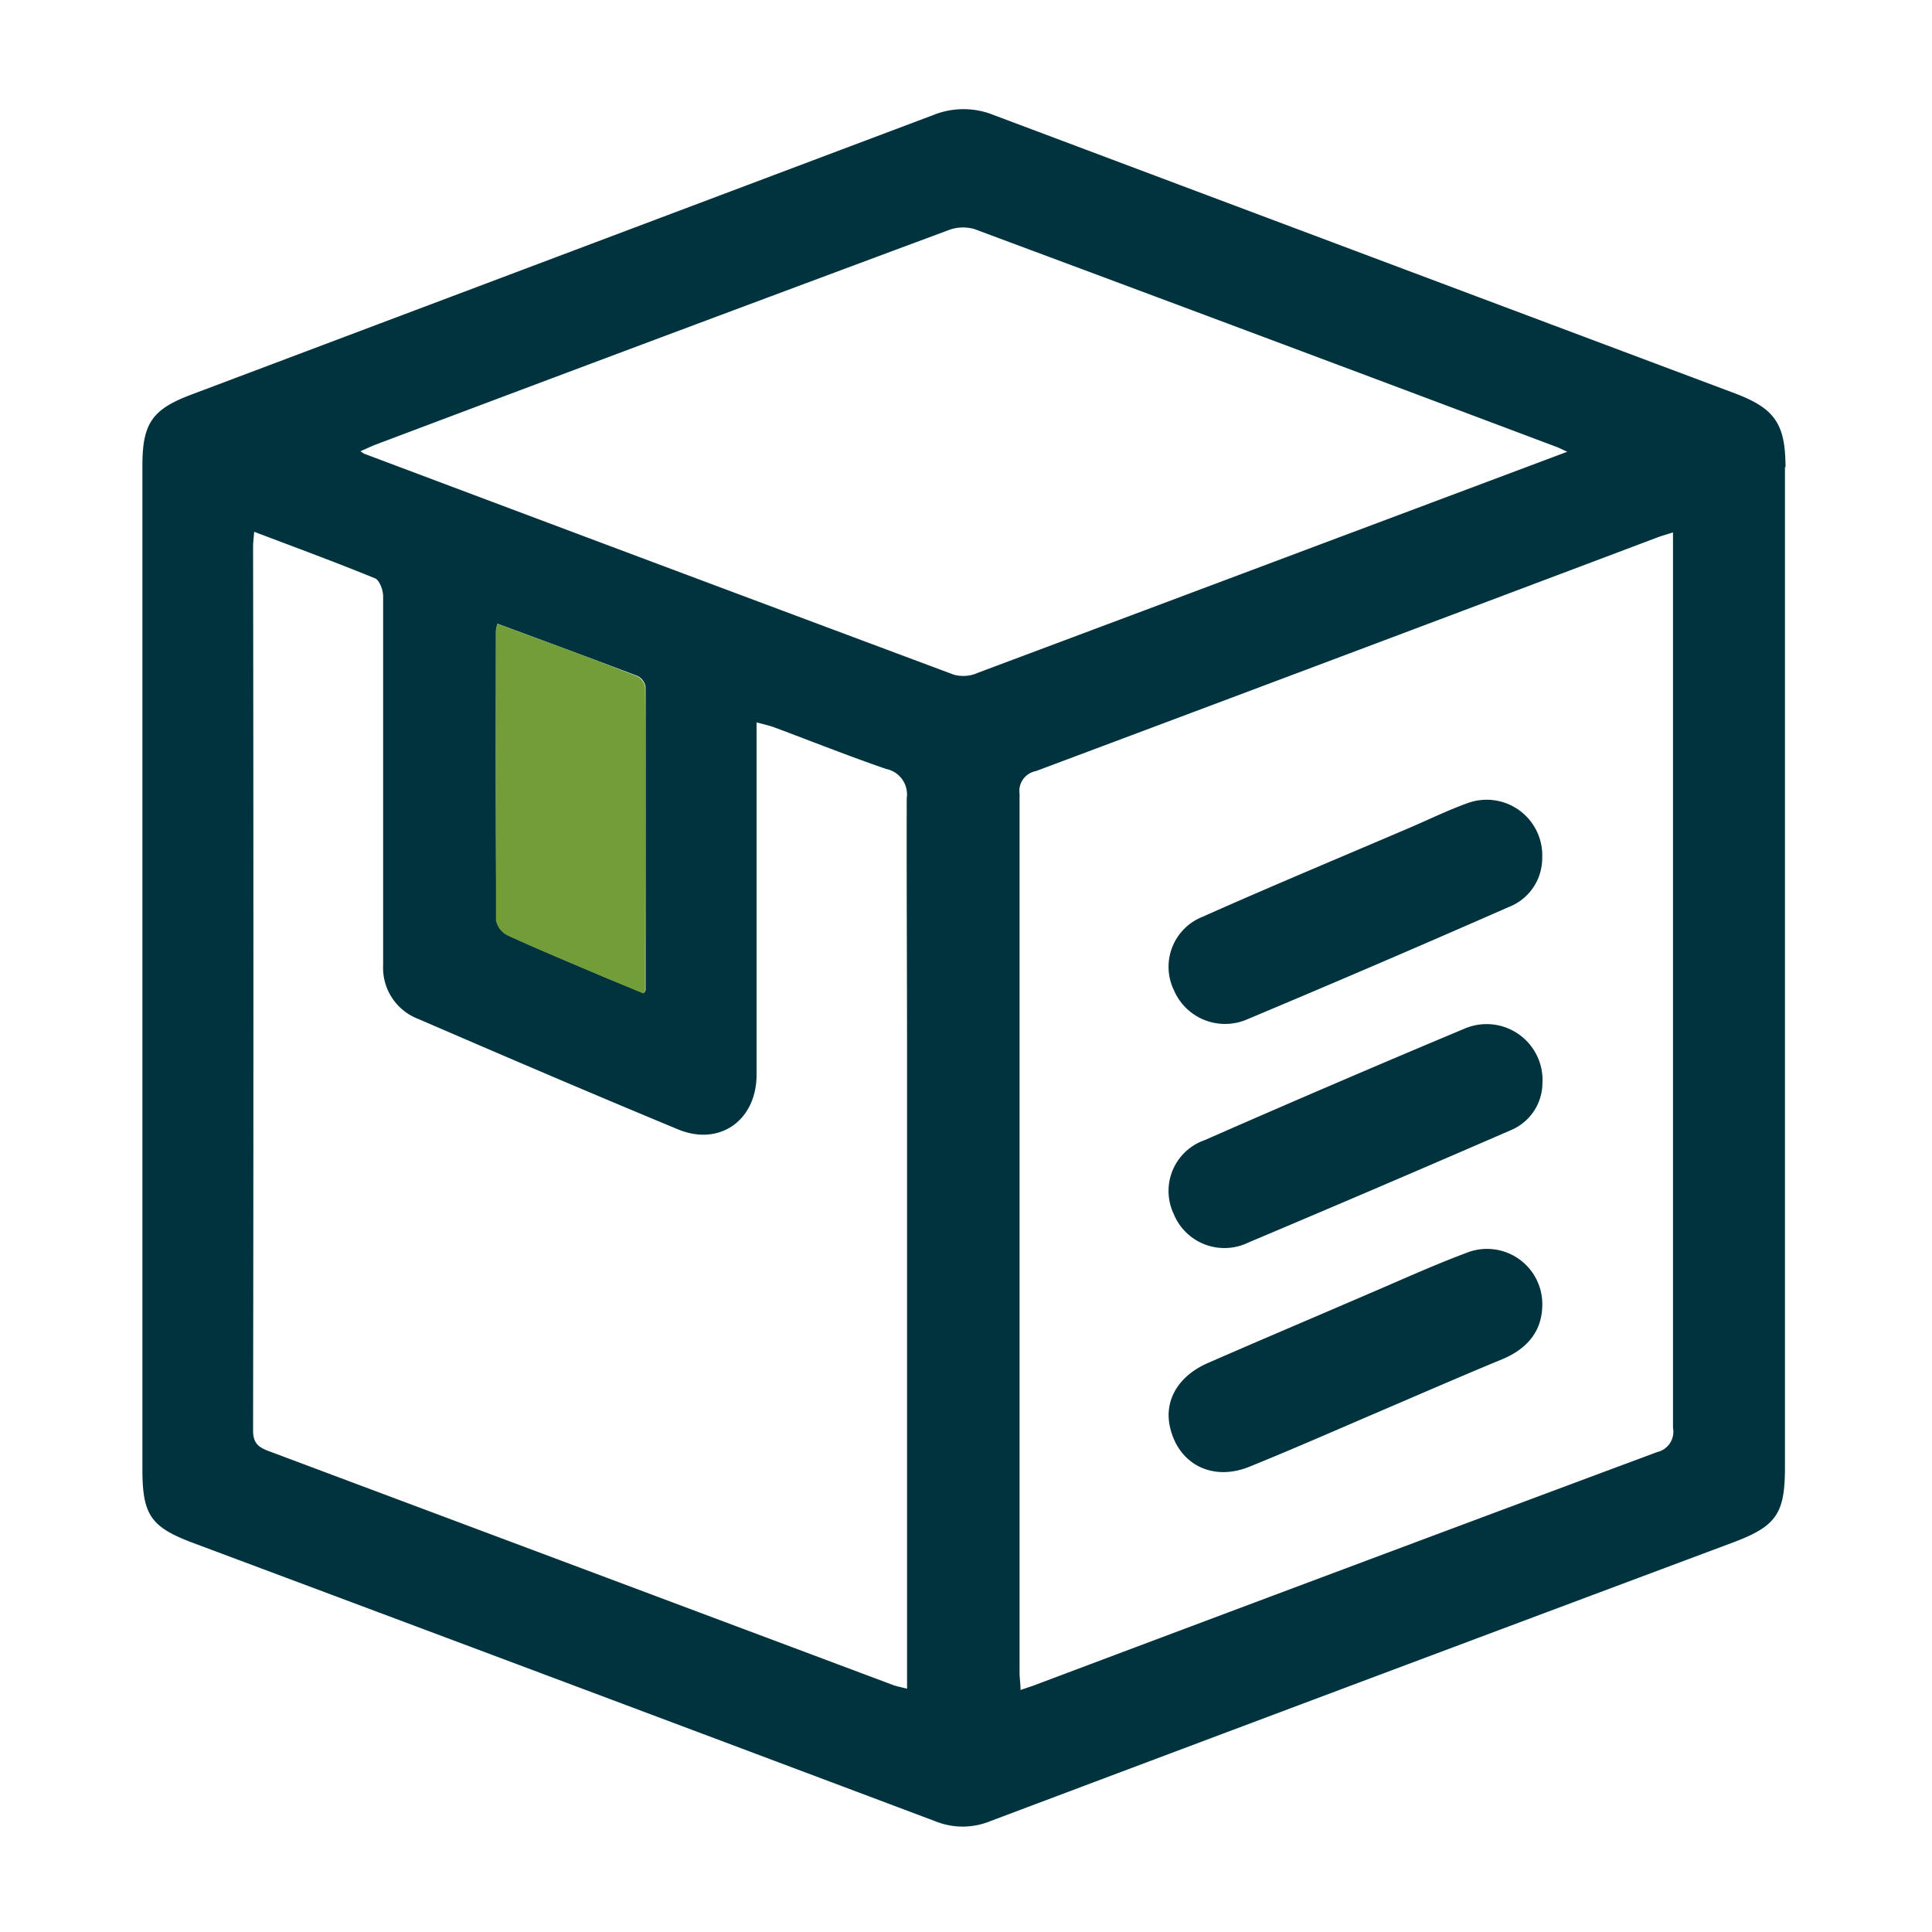
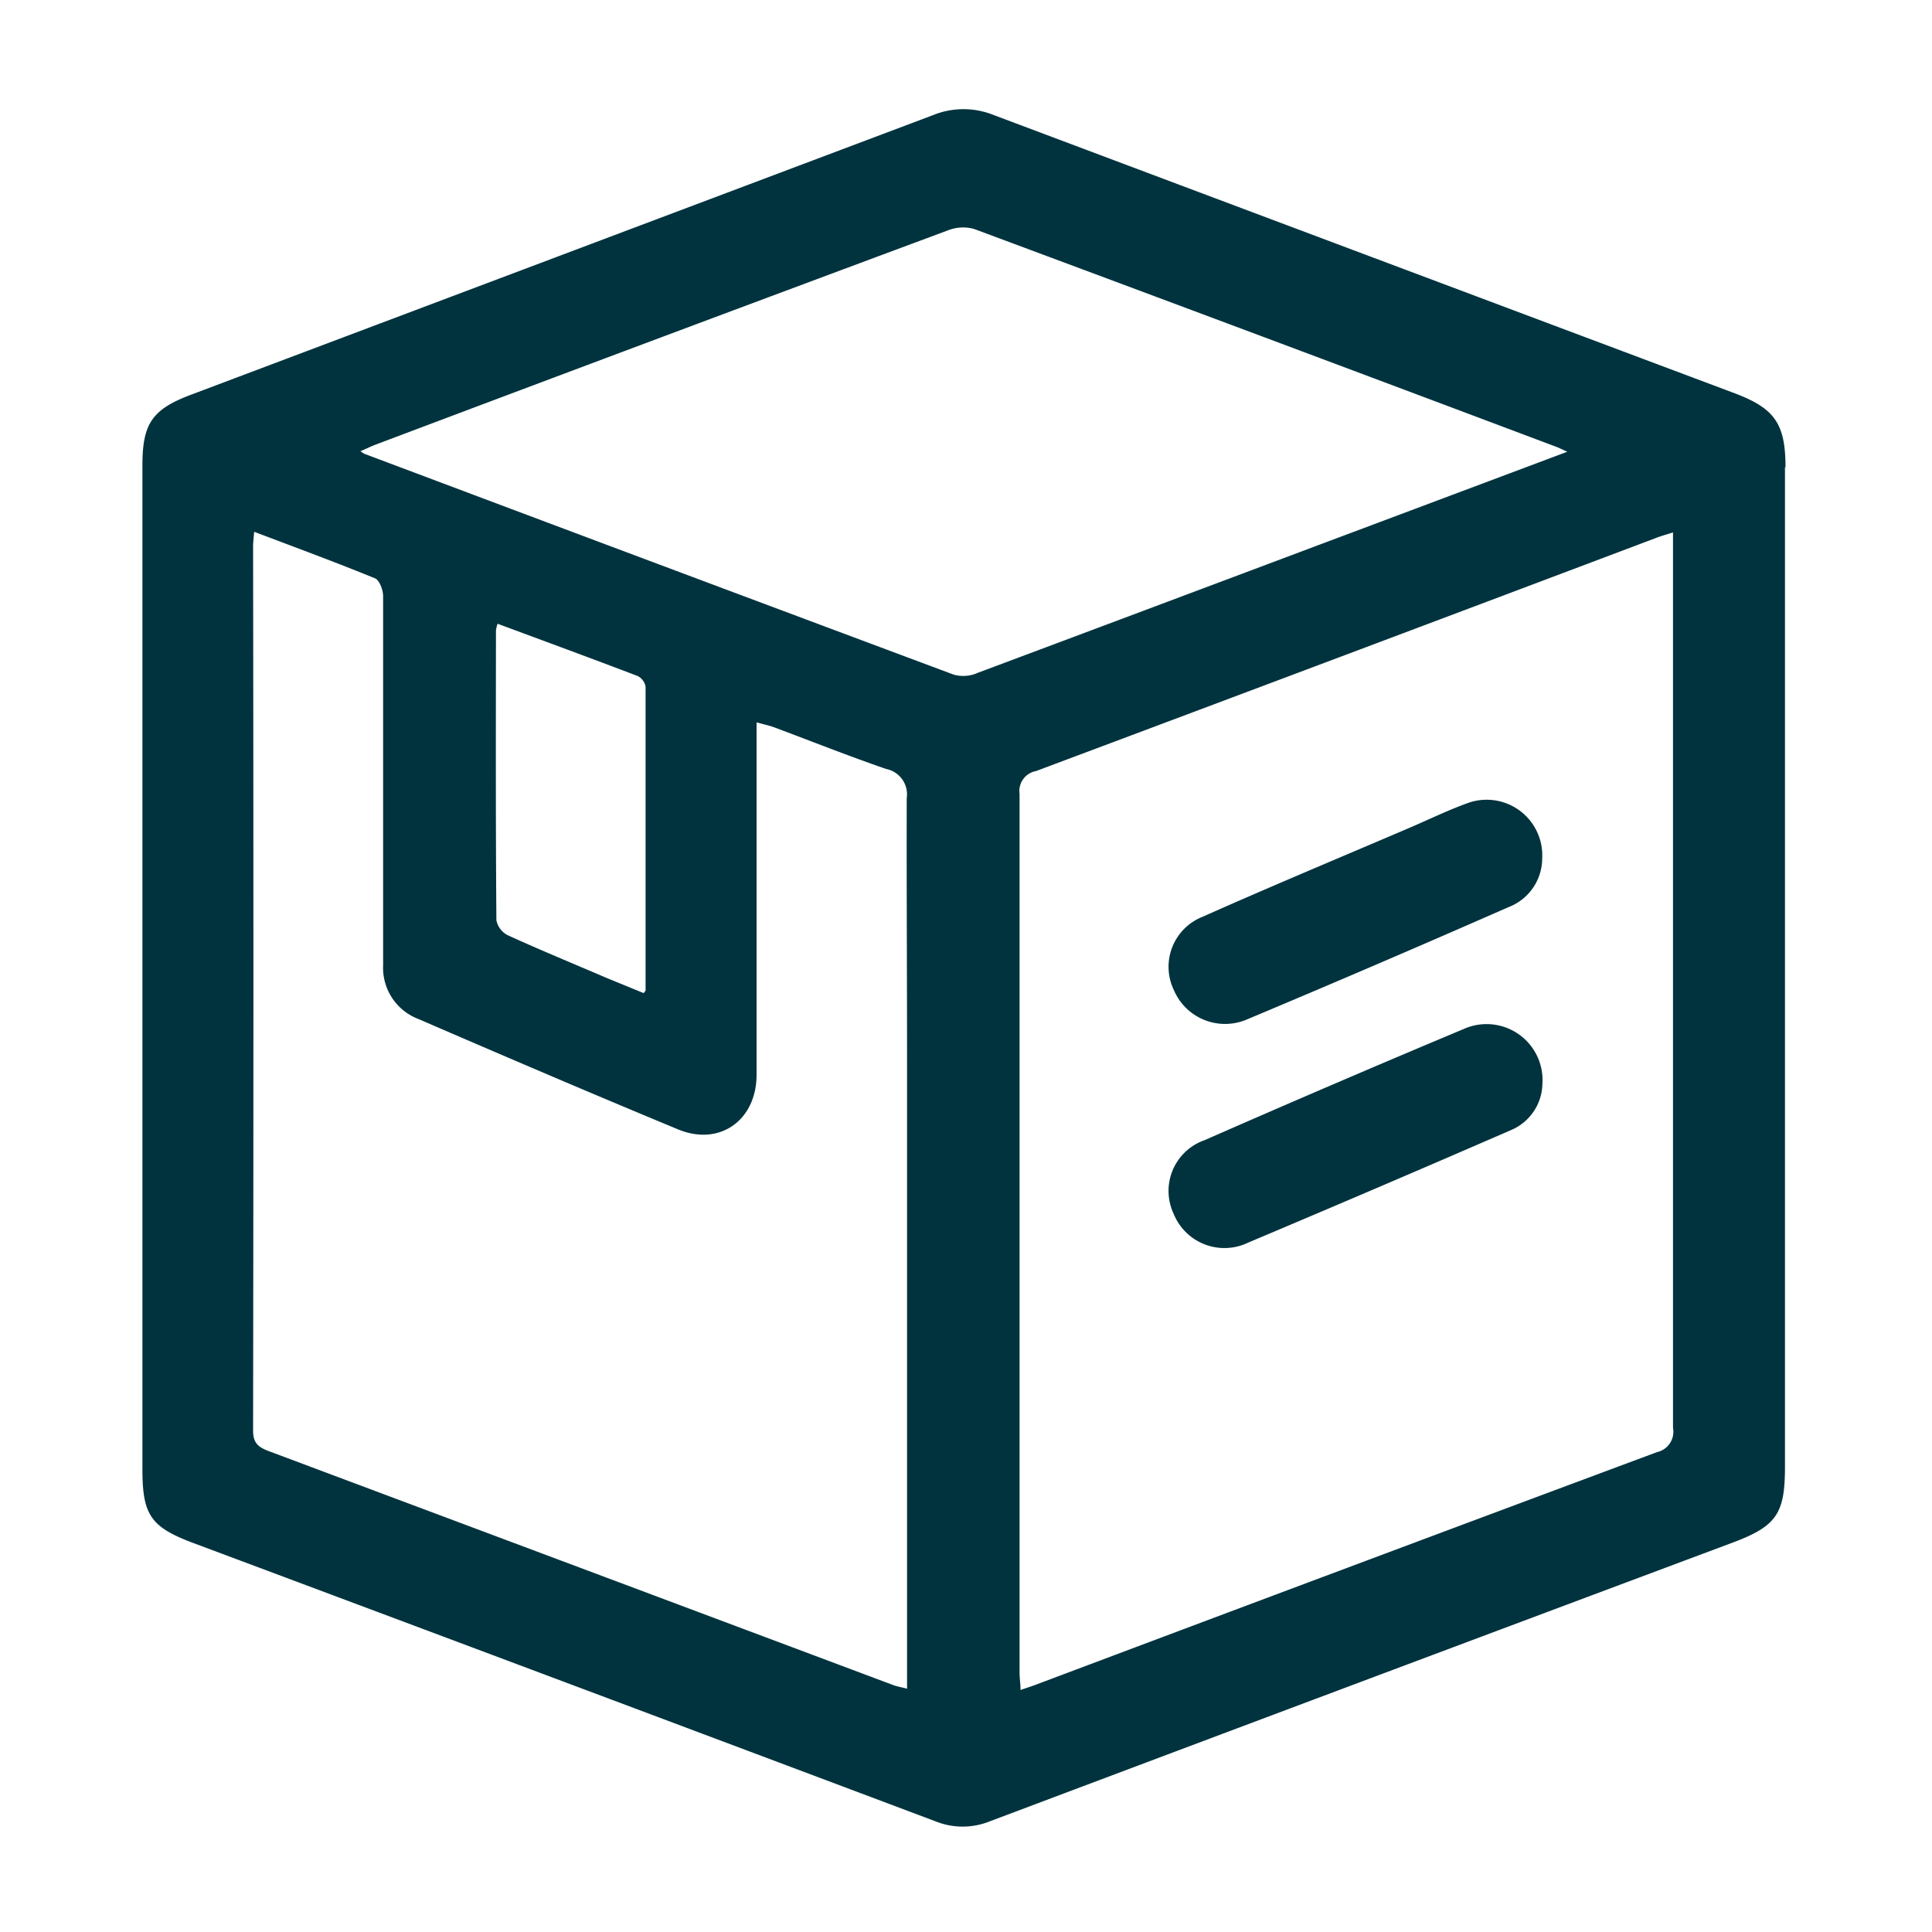
<svg xmlns="http://www.w3.org/2000/svg" viewBox="0 0 179.62 179.62">
  <defs>
    <style>.cls-1{fill:#00333e;}.cls-2{fill:#729d39;}.cls-3{fill:none;}</style>
  </defs>
  <title>NIMF</title>
  <g id="Capa_2" data-name="Capa 2">
    <g id="Capa_1-2" data-name="Capa 1">
-       <path class="cls-1" d="M166,43.46c0-4.06-1-5.48-4.68-6.88Q126.83,23.64,92.37,10.69a7.5,7.5,0,0,0-5.59,0q-34.51,13-69,26c-3.64,1.37-4.54,2.68-4.54,6.6v93.3c0,4.28.78,5.39,4.77,6.88Q52.51,156.37,87,169.34a6.75,6.75,0,0,0,5,0q34.53-13,69.08-25.92c4.06-1.52,4.87-2.67,4.87-7v-93ZM84.33,98.61V157c-.57-.15-1-.22-1.35-.36q-29-10.87-58-21.73c-.92-.35-1.45-.71-1.45-1.9q.06-41.1,0-82.2c0-.37.05-.73.1-1.37,3.9,1.48,7.6,2.84,11.24,4.33.41.17.74,1.07.75,1.63,0,8.78,0,17.55,0,26.33,0,2.68,0,5.35,0,8a5.09,5.09,0,0,0,3.26,5c8,3.46,16.08,6.92,24.16,10.27,3.86,1.6,7.29-.84,7.3-5.07,0-10.33,0-20.66,0-31V67.16c.7.19,1.2.3,1.69.48,3.45,1.29,6.87,2.65,10.35,3.85a2.41,2.41,0,0,1,1.92,2.72C84.28,82.34,84.33,90.48,84.33,98.61Zm-38.22-40a3.43,3.43,0,0,1,.15-.62c4.42,1.64,8.72,3.22,13,4.85a1.37,1.37,0,0,1,.76,1c0,9.41,0,18.82,0,28.23,0,0,0,.07-.18.26L56.35,90.9c-3-1.29-6.1-2.56-9.1-3.93a2,2,0,0,1-1.1-1.42C46.08,76.57,46.1,67.58,46.11,58.6Zm44.67,4a3.35,3.35,0,0,1-2.09.12Q61.26,52.49,33.85,42.18a3.65,3.65,0,0,1-.34-.23c.61-.26,1.09-.5,1.59-.68q26.52-10,53.05-19.86a3.8,3.8,0,0,1,2.42-.12q27.06,10.07,54.09,20.24c.25.09.48.21,1.05.47l-23.46,8.8Q106.52,56.71,90.78,62.6ZM154.07,135q-28.86,10.75-57.69,21.6c-.44.17-.9.31-1.5.52,0-.6-.09-1.1-.09-1.6q0-40.85,0-81.71a1.88,1.88,0,0,1,1.52-2.12Q125.14,60.89,154,50c.43-.17.89-.29,1.54-.5v1.69q0,40.77,0,81.55A1.94,1.94,0,0,1,154.07,135Z" />
-       <path d="M166,90v0Z" />
-       <path class="cls-2" d="M47.25,87c3,1.37,6.06,2.64,9.1,3.93l3.45,1.43c.13-.19.18-.22.18-.26,0-9.41.05-18.82,0-28.23a1.37,1.37,0,0,0-.76-1C55,61.2,50.68,59.62,46.26,58a3.43,3.43,0,0,0-.15.62c0,9,0,18,0,26.95A2,2,0,0,0,47.25,87Z" />
+       <path class="cls-1" d="M166,43.46c0-4.06-1-5.48-4.68-6.88Q126.83,23.64,92.37,10.69a7.5,7.5,0,0,0-5.59,0q-34.51,13-69,26c-3.64,1.37-4.54,2.68-4.54,6.6v93.3c0,4.28.78,5.39,4.77,6.88Q52.51,156.37,87,169.34a6.75,6.75,0,0,0,5,0q34.53-13,69.08-25.92c4.06-1.52,4.87-2.67,4.87-7v-93M84.33,98.61V157c-.57-.15-1-.22-1.35-.36q-29-10.87-58-21.73c-.92-.35-1.45-.71-1.45-1.9q.06-41.1,0-82.2c0-.37.05-.73.1-1.37,3.9,1.48,7.6,2.84,11.24,4.33.41.17.74,1.07.75,1.63,0,8.78,0,17.55,0,26.33,0,2.68,0,5.35,0,8a5.09,5.09,0,0,0,3.26,5c8,3.46,16.08,6.92,24.16,10.27,3.86,1.6,7.29-.84,7.3-5.07,0-10.33,0-20.66,0-31V67.16c.7.19,1.2.3,1.69.48,3.45,1.29,6.87,2.65,10.35,3.85a2.41,2.41,0,0,1,1.92,2.72C84.28,82.34,84.33,90.48,84.33,98.61Zm-38.22-40a3.43,3.43,0,0,1,.15-.62c4.42,1.64,8.72,3.22,13,4.85a1.37,1.37,0,0,1,.76,1c0,9.41,0,18.82,0,28.23,0,0,0,.07-.18.26L56.35,90.9c-3-1.29-6.1-2.56-9.1-3.93a2,2,0,0,1-1.1-1.42C46.08,76.57,46.1,67.58,46.11,58.6Zm44.67,4a3.35,3.35,0,0,1-2.09.12Q61.26,52.49,33.85,42.18a3.65,3.65,0,0,1-.34-.23c.61-.26,1.09-.5,1.59-.68q26.52-10,53.05-19.86a3.8,3.8,0,0,1,2.42-.12q27.06,10.07,54.09,20.24c.25.09.48.21,1.05.47l-23.46,8.8Q106.52,56.71,90.78,62.6ZM154.07,135q-28.86,10.75-57.69,21.6c-.44.17-.9.31-1.5.52,0-.6-.09-1.1-.09-1.6q0-40.85,0-81.71a1.88,1.88,0,0,1,1.52-2.12Q125.14,60.89,154,50c.43-.17.89-.29,1.54-.5v1.69q0,40.77,0,81.55A1.94,1.94,0,0,1,154.07,135Z" />
      <path class="cls-1" d="M115.83,94.82q12.26-5.14,24.41-10.48a4.87,4.87,0,0,0,3.14-4.55,5.17,5.17,0,0,0-6.89-5.14c-1.81.65-3.54,1.49-5.3,2.25-6.47,2.77-13,5.49-19.4,8.34a5,5,0,0,0-2.65,6.82A5.17,5.17,0,0,0,115.83,94.82Z" />
-       <path class="cls-1" d="M136.55,116.4c-3.1,1.15-6.11,2.52-9.15,3.82-5,2.16-10.09,4.31-15.12,6.51-2.71,1.19-4,3.4-3.54,5.78.72,3.58,3.94,5.28,7.45,3.84,4-1.62,7.86-3.32,11.78-5s7.82-3.38,11.74-5c2.21-.94,3.56-2.48,3.67-4.76A5.14,5.14,0,0,0,136.55,116.4Z" />
      <path class="cls-1" d="M136.1,95.66Q124,100.73,112,106a5,5,0,0,0-2.88,6.86,5.09,5.09,0,0,0,6.94,2.66q12.24-5.16,24.41-10.45a4.77,4.77,0,0,0,2.93-4.32A5.2,5.2,0,0,0,136.1,95.66Z" />
      <rect class="cls-3" width="179.62" height="179.62" />
    </g>
  </g>
</svg>